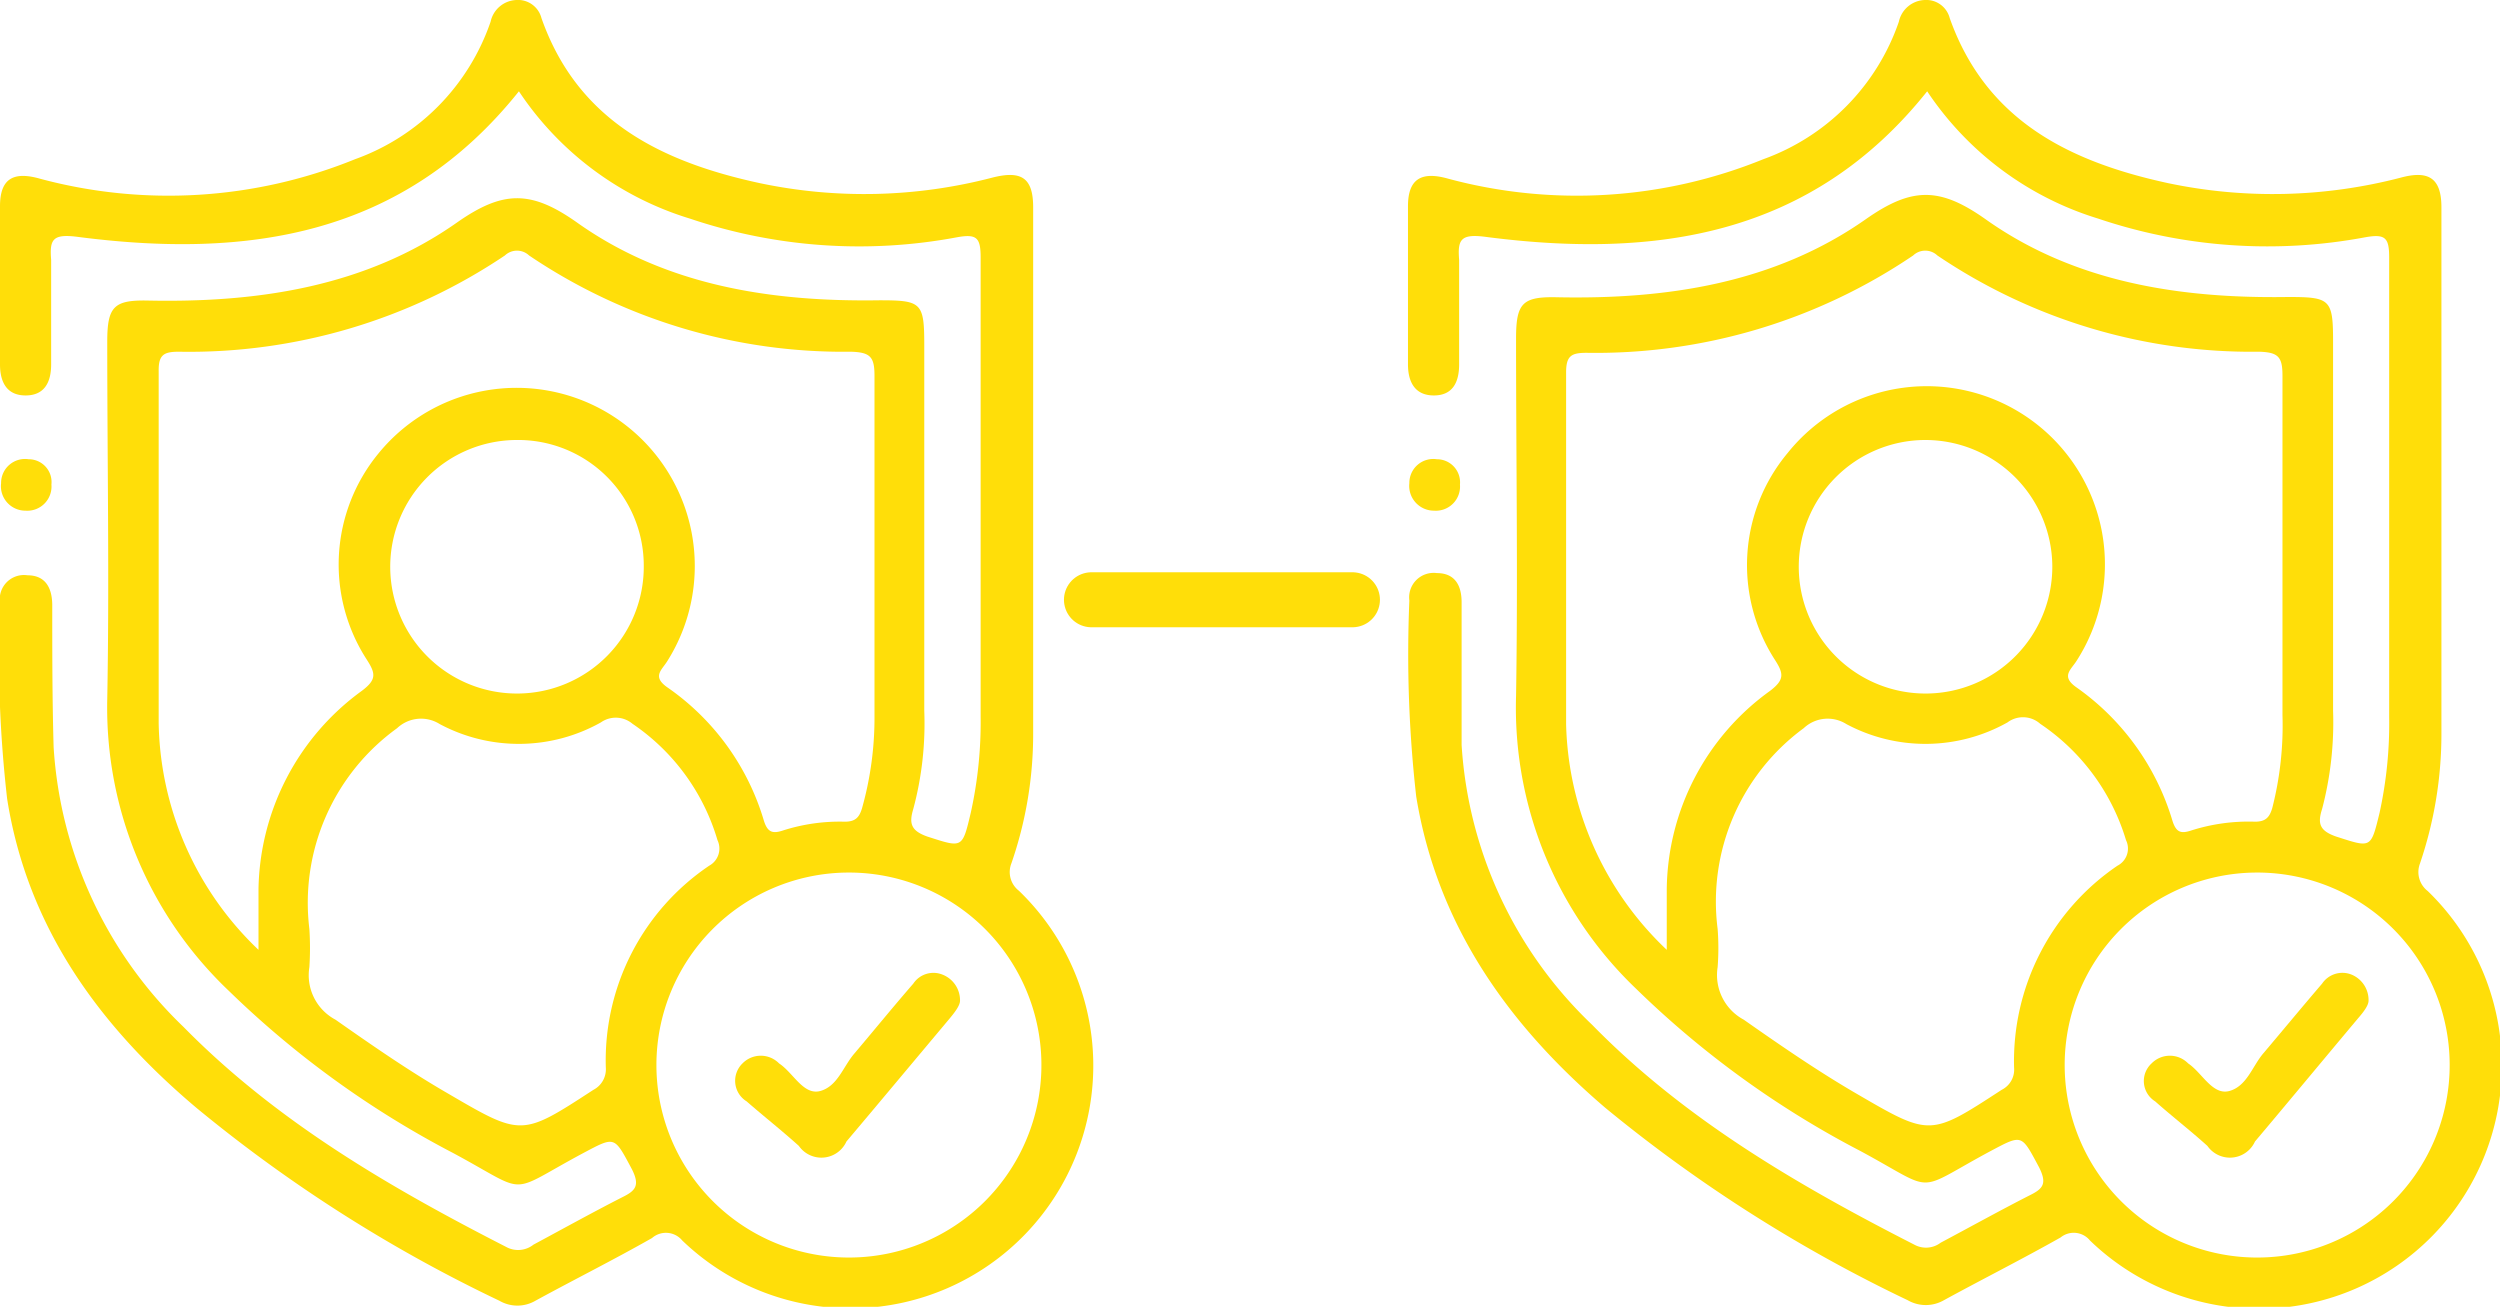
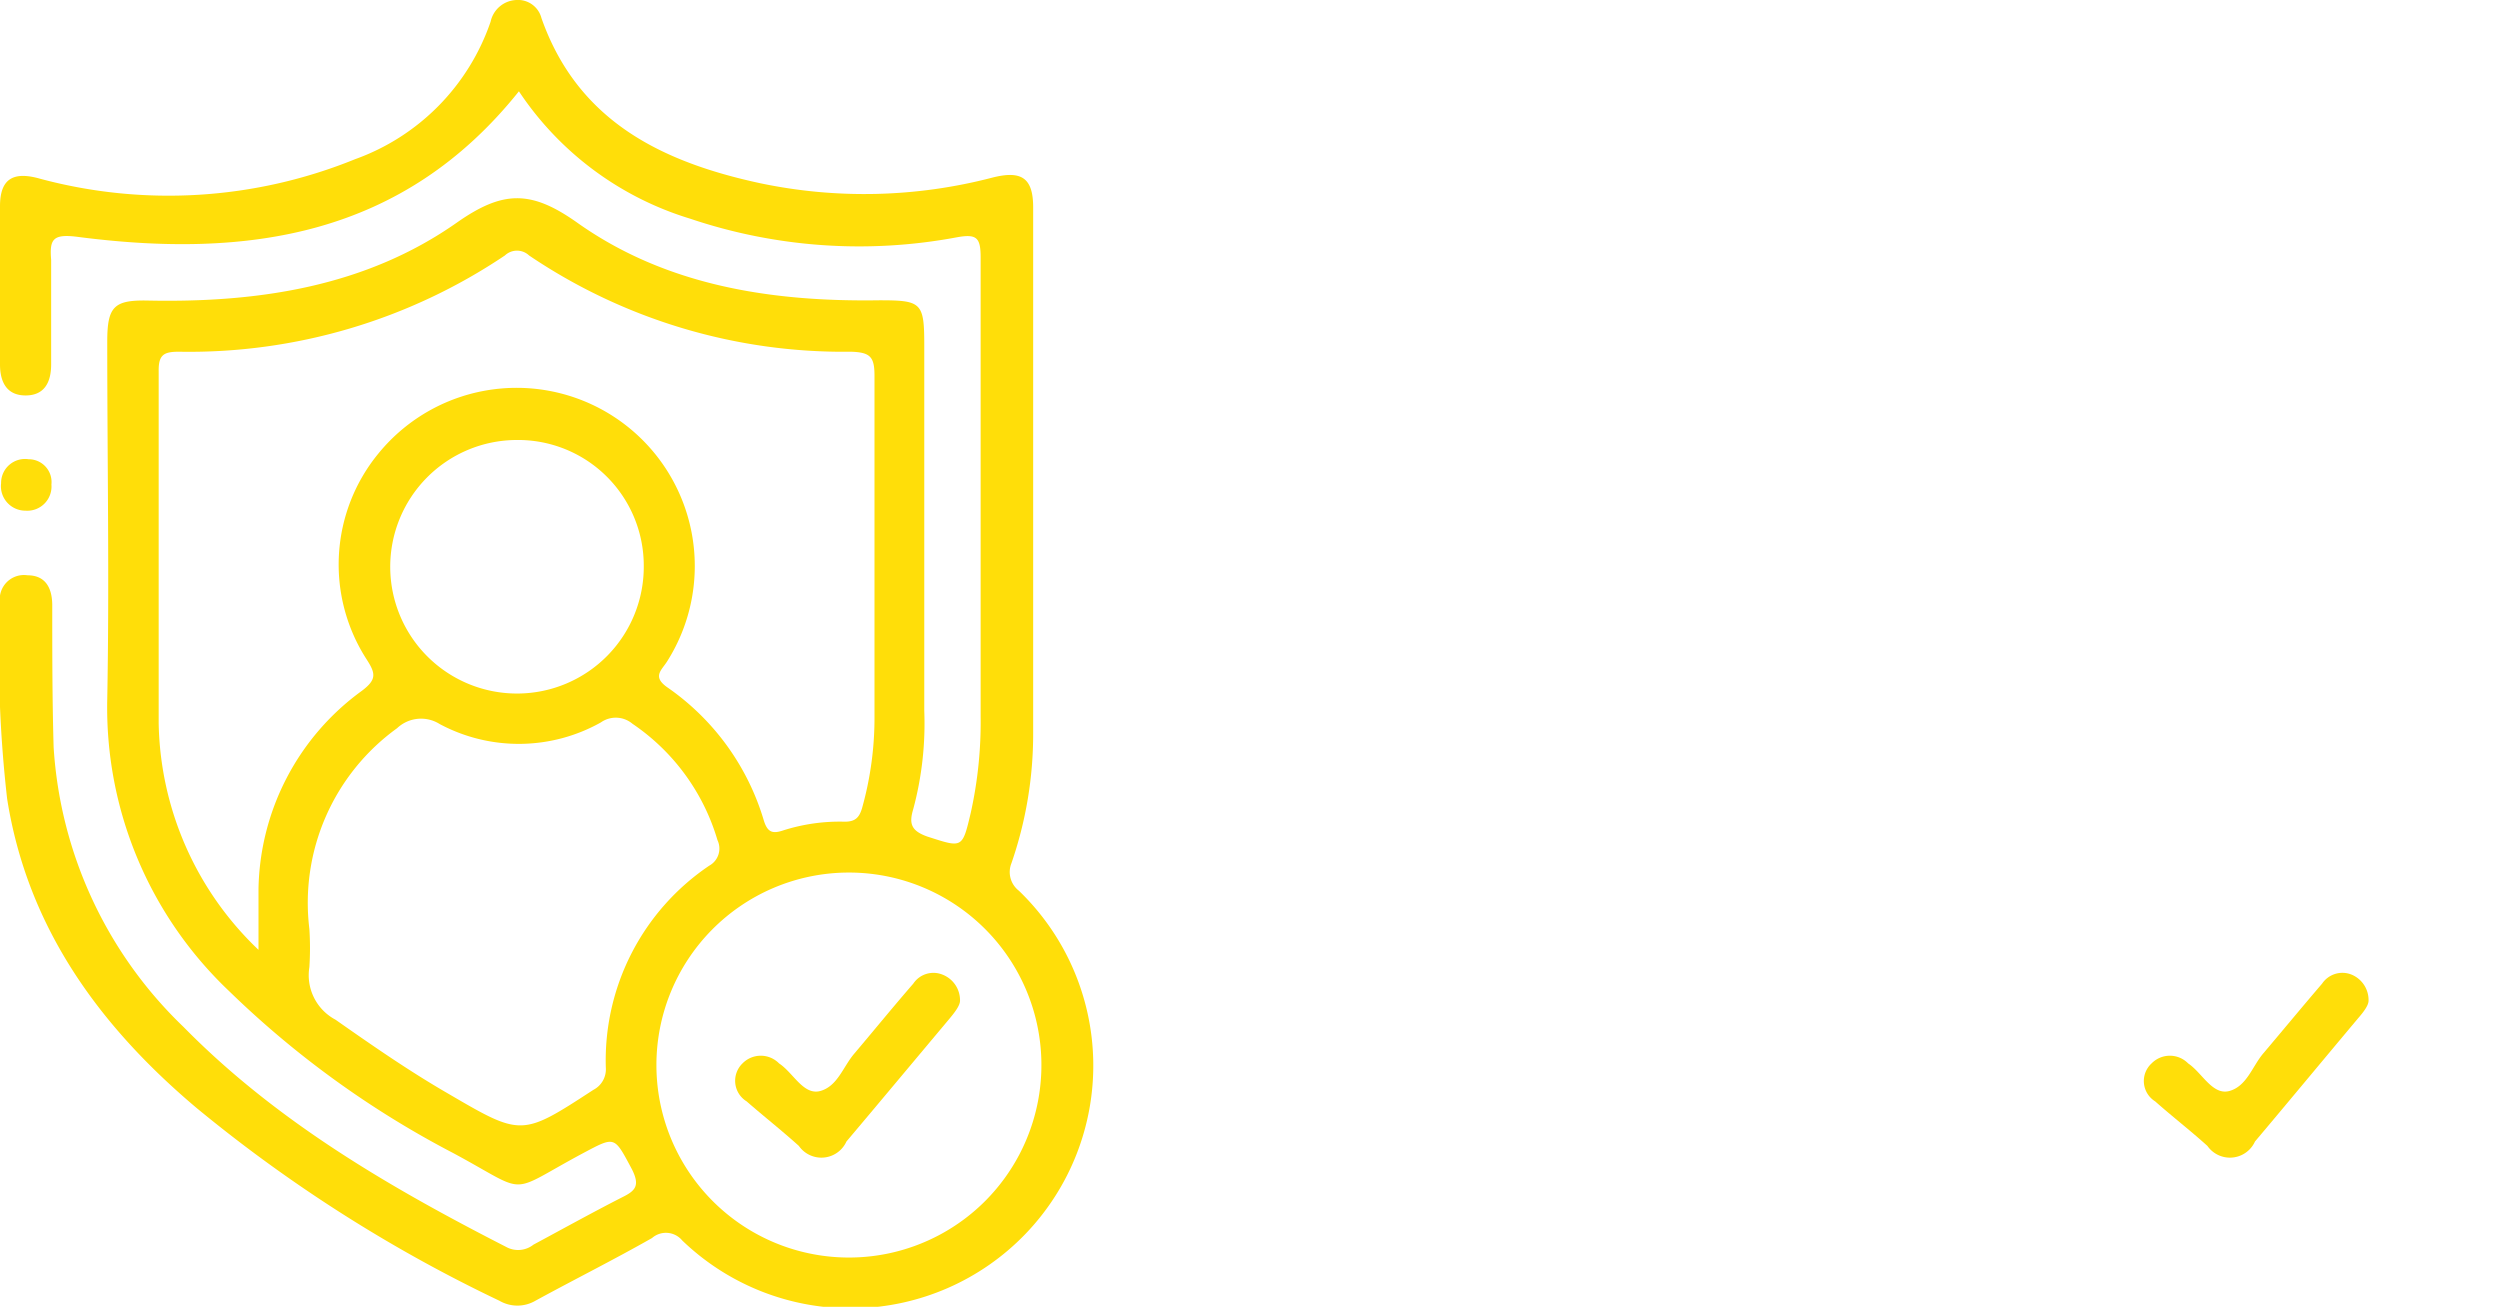
<svg xmlns="http://www.w3.org/2000/svg" viewBox="0 0 90.91 47.52">
  <defs>
    <style>.cls-1{fill:#ffde09;}.cls-2{fill:none;stroke:#ffde09;stroke-linecap:round;stroke-miterlimit:10;stroke-width:2px;}</style>
  </defs>
  <g id="Layer_2" data-name="Layer 2">
    <g id="Layer_1-2" data-name="Layer 1">
      <path class="cls-1" d="M18.87,3.32C14.65,8.6,9,9.42,2.8,8.61c-.89-.11-1,.1-.94.84,0,1.27,0,2.53,0,3.8,0,.66-.25,1.13-.93,1.13S0,13.9,0,13.25C0,11.34,0,9.42,0,7.5c0-1,.48-1.28,1.46-1a18,18,0,0,0,11.45-.71,8.1,8.1,0,0,0,4.93-5A1,1,0,0,1,18.78,0a.88.88,0,0,1,.91.66c1.32,3.75,4.38,5.23,7.94,6a18.42,18.42,0,0,0,8.45-.2c1.06-.27,1.49,0,1.49,1.08q0,9.57,0,19.12a14.36,14.36,0,0,1-.79,4.73.86.86,0,0,0,.27,1A8.81,8.81,0,0,1,24.81,45.11a.77.77,0,0,0-1.1-.09c-1.39.79-2.83,1.51-4.24,2.28a1.3,1.3,0,0,1-1.31,0,53.31,53.31,0,0,1-11-7C3.63,37.33,1,33.74.26,29.05A46,46,0,0,1,0,21.92a.88.88,0,0,1,1-1c.64,0,.89.44.9,1.06,0,1.73,0,3.46.05,5.19A15.42,15.42,0,0,0,6.67,37.34c3.38,3.44,7.49,5.83,11.73,8a.9.9,0,0,0,1-.08c1.08-.58,2.16-1.18,3.26-1.74.46-.23.61-.42.32-1-.65-1.21-.6-1.21-1.77-.59-2.84,1.52-1.9,1.52-4.73,0a34.59,34.59,0,0,1-8.16-5.9A14.2,14.2,0,0,1,3.9,25.43c.08-4.33,0-8.66,0-13,0-1.29.24-1.53,1.51-1.5,4,.08,7.9-.51,11.21-2.84,1.67-1.17,2.69-1.18,4.36,0,3.25,2.31,7.09,2.89,11,2.83,1.53,0,1.63.08,1.63,1.63V25.84a12,12,0,0,1-.4,3.58c-.16.53-.08.79.51,1,1.28.41,1.27.45,1.58-.86a15.24,15.24,0,0,0,.36-3.5c0-5.56,0-11.13,0-16.7,0-.73-.15-.86-.87-.73a19.24,19.24,0,0,1-9.7-.68A11.49,11.49,0,0,1,18.87,3.32ZM9.4,34.54c0-.92,0-1.57,0-2.21a9.09,9.09,0,0,1,3.76-7.21c.53-.4.51-.62.18-1.13a6.36,6.36,0,0,1,.43-7.51,6.48,6.48,0,0,1,10.49,7.57c-.2.32-.55.55,0,.94a9,9,0,0,1,3.52,4.86c.13.41.31.47.66.36a6.77,6.77,0,0,1,2.28-.33c.39,0,.53-.16.63-.5A12.13,12.13,0,0,0,31.8,26c0-4.11,0-8.23,0-12.34,0-.68-.15-.85-.86-.87a20.41,20.41,0,0,1-11.7-3.5.64.64,0,0,0-.88,0A20.59,20.59,0,0,1,6.5,12.79c-.54,0-.74.11-.73.71,0,4.27,0,8.53,0,12.8A11.65,11.65,0,0,0,9.4,34.54Zm1.85-.76a10.72,10.72,0,0,1,0,1.39,1.83,1.83,0,0,0,.95,1.91c1.34.94,2.68,1.87,4.1,2.69,2.67,1.56,2.67,1.56,5.28-.14a.84.84,0,0,0,.45-.81,8.54,8.54,0,0,1,3.76-7.34.71.71,0,0,0,.3-.93A7.75,7.75,0,0,0,23,26.32a.94.94,0,0,0-1.15-.05,6.1,6.1,0,0,1-5.86.06,1.27,1.27,0,0,0-1.55.15A7.83,7.83,0,0,0,11.25,33.78Zm12.62,4.95a7,7,0,1,0,6.9-7A7,7,0,0,0,23.87,38.73ZM18.78,16a4.61,4.61,0,1,0,4.63,4.56A4.57,4.57,0,0,0,18.78,16Z" />
      <path class="cls-1" d="M.93,18.57a.89.89,0,0,1-.89-1,.87.87,0,0,1,1-.87.83.83,0,0,1,.83.92A.88.88,0,0,1,.93,18.57Z" />
      <path class="cls-1" d="M34.91,36.39c0,.17-.18.41-.38.65-1.25,1.49-2.51,3-3.75,4.47a1,1,0,0,1-1.73.16c-.62-.56-1.27-1.07-1.9-1.62A.88.88,0,0,1,27,38.67a.93.93,0,0,1,1.33,0c.52.34.89,1.18,1.51,1s.82-.88,1.22-1.35c.72-.85,1.42-1.71,2.15-2.55a.88.88,0,0,1,1.06-.33A1,1,0,0,1,34.91,36.39Z" />
-       <path class="cls-1" d="M70.08,3.32C65.87,8.6,60.19,9.42,54,8.61c-.88-.11-1,.1-.94.84,0,1.27,0,2.53,0,3.8,0,.66-.24,1.13-.92,1.13s-.94-.48-.94-1.13c0-1.91,0-3.83,0-5.75,0-1,.49-1.28,1.47-1a18,18,0,0,0,11.45-.71,8.12,8.12,0,0,0,4.93-5A1,1,0,0,1,70,0a.88.88,0,0,1,.9.66c1.33,3.75,4.39,5.23,7.94,6a18.46,18.46,0,0,0,8.46-.2c1-.27,1.48,0,1.48,1.08q0,9.57,0,19.12A14.63,14.63,0,0,1,88,31.4a.87.87,0,0,0,.28,1A8.81,8.81,0,0,1,76,45.11.76.76,0,0,0,74.93,45c-1.4.79-2.83,1.51-4.24,2.28a1.32,1.32,0,0,1-1.32,0,53.58,53.58,0,0,1-11-7c-3.51-3-6.1-6.62-6.87-11.31a46,46,0,0,1-.25-7.13.89.89,0,0,1,1-1c.65,0,.9.44.9,1.06,0,1.73,0,3.46,0,5.19a15.38,15.38,0,0,0,4.75,10.18c3.37,3.44,7.48,5.83,11.73,8a.88.88,0,0,0,.94-.08c1.09-.58,2.17-1.18,3.27-1.74.46-.23.6-.42.31-1-.65-1.21-.6-1.21-1.77-.59-2.83,1.52-1.9,1.52-4.72,0a34.39,34.39,0,0,1-8.16-5.9,14.13,14.13,0,0,1-4.37-10.65c.07-4.33,0-8.66,0-13,0-1.29.23-1.53,1.5-1.5,4,.08,7.9-.51,11.22-2.84,1.67-1.17,2.68-1.18,4.35,0,3.25,2.31,7.1,2.89,11,2.83,1.54,0,1.64.08,1.64,1.63V25.84a12.38,12.38,0,0,1-.4,3.58c-.17.53-.09.79.51,1,1.28.41,1.26.45,1.58-.86a15.23,15.23,0,0,0,.35-3.5c0-5.56,0-11.13,0-16.7,0-.73-.15-.86-.88-.73a19.26,19.26,0,0,1-9.7-.68A11.53,11.53,0,0,1,70.08,3.32ZM60.61,34.54c0-.92,0-1.57,0-2.21a9,9,0,0,1,3.76-7.21c.52-.4.5-.62.17-1.13A6.36,6.36,0,0,1,65,16.48a6.48,6.48,0,0,1,10.5,7.57c-.21.32-.55.55,0,.94A9.11,9.11,0,0,1,79,29.85c.13.41.3.47.65.36A6.87,6.87,0,0,1,82,29.88c.39,0,.53-.16.63-.5A12.13,12.13,0,0,0,83,26c0-4.11,0-8.23,0-12.34,0-.68-.15-.85-.85-.87a20.41,20.41,0,0,1-11.7-3.5.64.64,0,0,0-.88,0,20.59,20.59,0,0,1-11.88,3.54c-.55,0-.74.11-.74.71,0,4.27,0,8.53,0,12.8A11.68,11.68,0,0,0,60.61,34.54Zm1.85-.76a9.19,9.19,0,0,1,0,1.39,1.84,1.84,0,0,0,.95,1.91c1.34.94,2.69,1.87,4.1,2.69,2.68,1.56,2.67,1.56,5.28-.14a.82.82,0,0,0,.45-.81A8.59,8.59,0,0,1,77,31.48a.7.7,0,0,0,.31-.93,7.8,7.8,0,0,0-3.12-4.23A.94.94,0,0,0,73,26.27a6.1,6.1,0,0,1-5.86.06,1.27,1.27,0,0,0-1.55.15A7.82,7.82,0,0,0,62.46,33.78Zm12.62,4.95a7,7,0,1,0,6.91-7A7,7,0,0,0,75.08,38.73ZM70,16a4.61,4.61,0,1,0,4.63,4.56A4.62,4.62,0,0,0,70,16Z" />
-       <path class="cls-1" d="M52.15,18.57a.9.9,0,0,1-.9-1,.87.87,0,0,1,1-.87.84.84,0,0,1,.84.92A.88.88,0,0,1,52.15,18.57Z" />
      <path class="cls-1" d="M86.13,36.39c0,.17-.18.41-.39.65-1.25,1.49-2.5,3-3.74,4.47a1,1,0,0,1-1.73.16c-.62-.56-1.28-1.07-1.9-1.62a.87.87,0,0,1-.13-1.38.93.93,0,0,1,1.33,0c.51.34.89,1.18,1.51,1s.82-.88,1.21-1.35c.72-.85,1.43-1.71,2.15-2.55a.89.89,0,0,1,1.07-.33A1,1,0,0,1,86.13,36.39Z" />
-       <line class="cls-2" x1="39.69" y1="21.81" x2="49.18" y2="21.81" />
    </g>
  </g>
</svg>